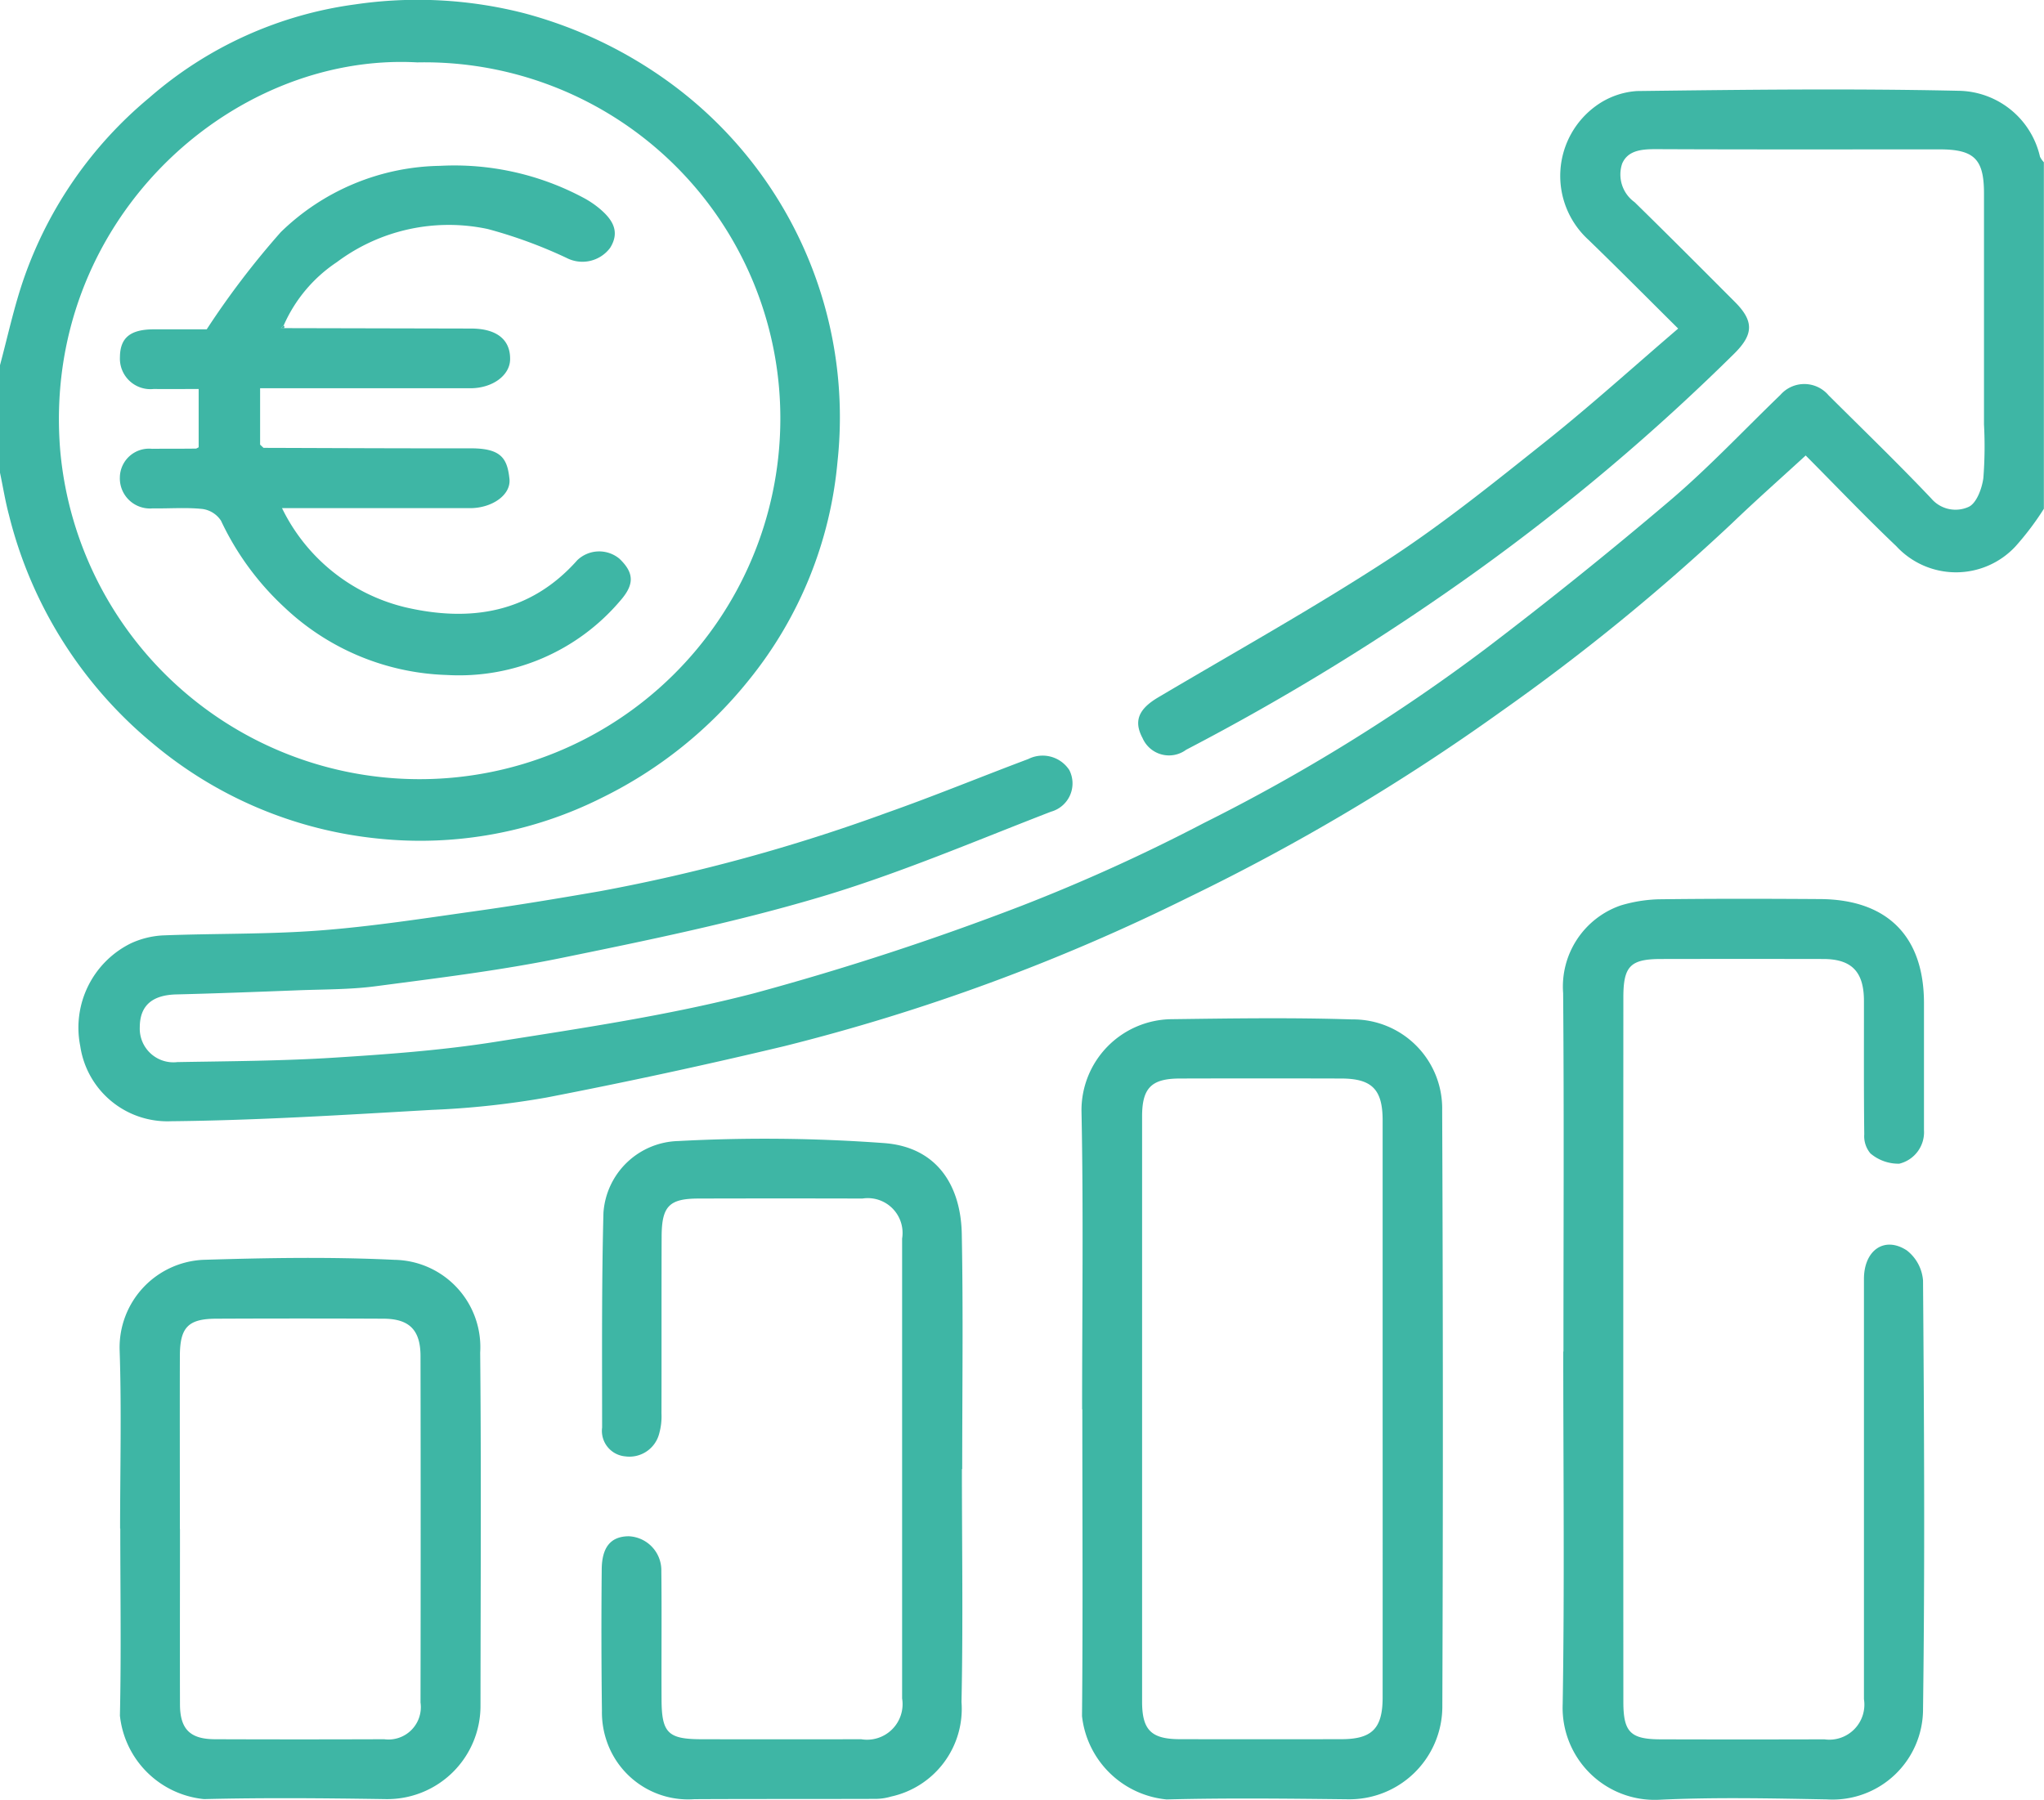
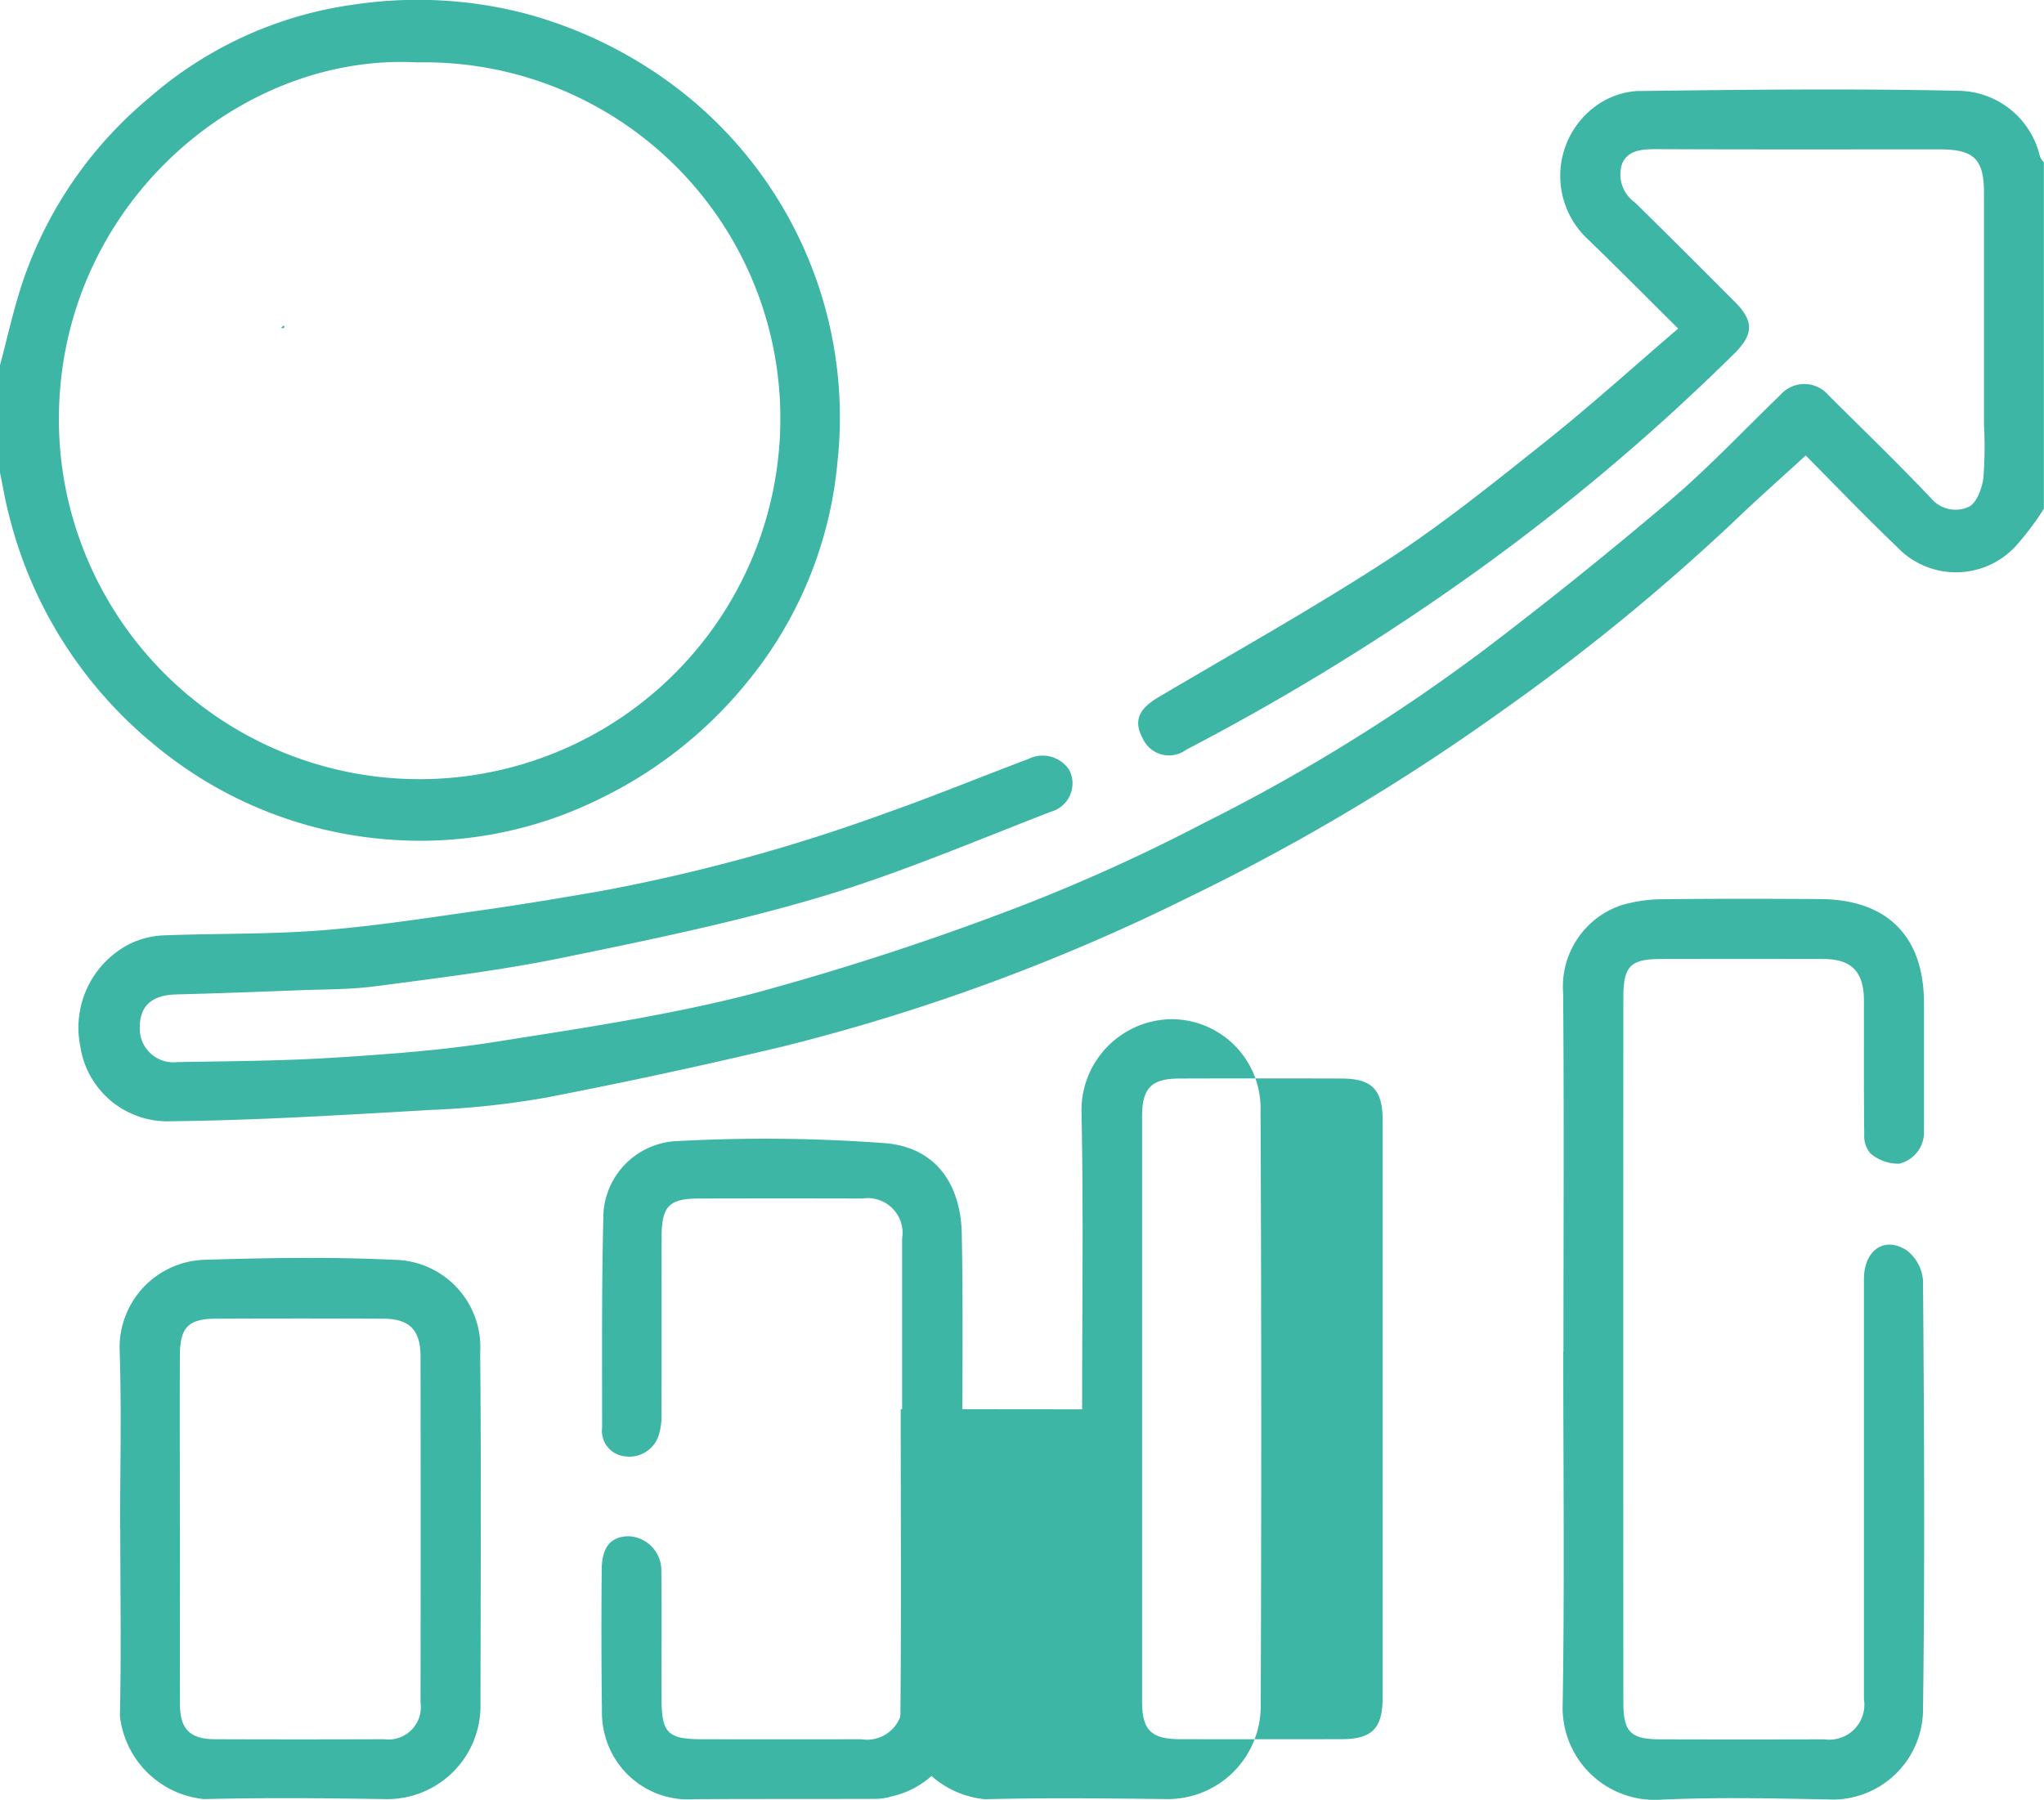
<svg xmlns="http://www.w3.org/2000/svg" width="78" height="68.696" viewBox="0 0 78 68.696">
  <g id="Grupo_8502" data-name="Grupo 8502" transform="translate(-912.5 -1091.778)">
    <g id="Grupo_8482" data-name="Grupo 8482">
      <path id="Trazado_5183" data-name="Trazado 5183" d="M89.674,55.483a10.87,10.87,0,0,1-1.091,1.446,3.1,3.1,0,0,1-4.548-.014c-1.174-1.115-2.293-2.291-3.455-3.459-.959.88-1.9,1.712-2.8,2.576a81.063,81.063,0,0,1-8.85,7.215,81.2,81.2,0,0,1-11.907,7.077A76.227,76.227,0,0,1,41.606,76q-4.515,1.079-9.08,1.962a32.787,32.787,0,0,1-4.373.471c-3.311.189-6.626.4-9.943.433A3.361,3.361,0,0,1,14.737,76a3.585,3.585,0,0,1,1.936-3.926,3.324,3.324,0,0,1,1.2-.3c1.993-.079,3.991-.037,5.978-.187s3.941-.455,5.9-.731c1.613-.225,3.22-.492,4.824-.77A67.77,67.77,0,0,0,45.494,67.1c1.822-.642,3.61-1.379,5.419-2.058a1.216,1.216,0,0,1,1.566.42,1.12,1.12,0,0,1-.7,1.59c-2.925,1.131-5.822,2.372-8.82,3.262-3.244.963-6.577,1.649-9.9,2.328-2.322.473-4.684.76-7.036,1.07-.991.132-2,.118-3.006.158-1.536.059-3.073.118-4.609.156-.928.022-1.4.427-1.4,1.259a1.284,1.284,0,0,0,1.434,1.324c1.995-.035,3.991-.043,5.98-.169,2.062-.13,4.13-.282,6.167-.605,3.307-.524,6.638-1.014,9.87-1.855a104.746,104.746,0,0,0,10.2-3.337,68.878,68.878,0,0,0,6.971-3.167,69.432,69.432,0,0,0,10.745-6.65Q71.96,58.1,75.4,55.177c1.479-1.259,2.817-2.685,4.217-4.036a1.211,1.211,0,0,1,1.836.018c1.312,1.306,2.645,2.594,3.918,3.937a1.213,1.213,0,0,0,1.428.321c.3-.138.508-.7.561-1.1a15.66,15.66,0,0,0,.024-2.05V43.45c0-1.31-.374-1.678-1.7-1.678-3.605,0-7.211.008-10.816-.008-.536,0-1.07.037-1.292.553a1.3,1.3,0,0,0,.473,1.469c1.288,1.259,2.557,2.535,3.831,3.811.721.723.719,1.229-.018,1.962a82.339,82.339,0,0,1-9.772,8.263,91.382,91.382,0,0,1-11.152,6.866,1.1,1.1,0,0,1-1.664-.447c-.349-.65-.148-1.111.593-1.55,2.933-1.737,5.917-3.4,8.771-5.257,2.108-1.373,4.079-2.968,6.051-4.538,1.7-1.357,3.317-2.821,5.025-4.284-1.184-1.174-2.3-2.3-3.437-3.4a3.3,3.3,0,0,1,.311-5.107,2.991,2.991,0,0,1,1.552-.559c4.087-.051,8.176-.1,12.263-.01a3.234,3.234,0,0,1,3.118,2.517.866.866,0,0,0,.148.211V55.49Z" transform="translate(900.826 1055.707)" fill="#3eb6a5" />
      <path id="Trazado_5184" data-name="Trazado 5184" d="M0,36.621c.3-1.117.542-2.257.924-3.348A15.649,15.649,0,0,1,5.688,26.42a14.963,14.963,0,0,1,7.865-3.569,16.379,16.379,0,0,1,6.435.333,16.719,16.719,0,0,1,5.535,2.628A15.807,15.807,0,0,1,31.96,40.3a15.441,15.441,0,0,1-3.382,8.338,16.471,16.471,0,0,1-5.592,4.485,15.443,15.443,0,0,1-8.525,1.57,15.824,15.824,0,0,1-8.61-3.616A16.451,16.451,0,0,1,.343,42.343C.2,41.809.114,41.264,0,40.726ZM15.937,25.065C8.787,24.663,1.566,31.171,2.3,39.9a13.767,13.767,0,1,0,27.422-2.49,13.582,13.582,0,0,0-13.78-12.346Z" transform="translate(912.5 1069.095)" fill="#3eb6a5" />
      <path id="Trazado_5185" data-name="Trazado 5185" d="M293.638,208.846c0-4.56.026-9.12-.012-13.68a3.277,3.277,0,0,1,2.194-3.345,5.537,5.537,0,0,1,1.454-.236c2.056-.026,4.111-.022,6.167-.008,2.553.018,3.949,1.418,3.955,3.955,0,1.621,0,3.242,0,4.865a1.236,1.236,0,0,1-.943,1.28,1.649,1.649,0,0,1-1.1-.392,1.018,1.018,0,0,1-.236-.729c-.02-1.7-.01-3.394-.012-5.092,0-1.117-.471-1.6-1.56-1.6q-3.083-.006-6.167,0c-1.182,0-1.452.264-1.454,1.456q-.006,13.452,0,26.9c0,1.16.276,1.426,1.428,1.428q3.123.009,6.244,0a1.338,1.338,0,0,0,1.509-1.534q0-8.016,0-16.035c0-1.1.782-1.649,1.635-1.093a1.61,1.61,0,0,1,.62,1.152c.041,5.446.073,10.894,0,16.339a3.452,3.452,0,0,1-3.672,3.463c-2.131-.039-4.268-.087-6.394.014a3.514,3.514,0,0,1-3.685-3.654c.073-4.483.022-8.968.022-13.451Z" transform="translate(678.524 934.517)" fill="#3eb6a5" />
-       <path id="Trazado_5186" data-name="Trazado 5186" d="M203.192,228.931c0-3.8.053-7.6-.024-11.4a3.477,3.477,0,0,1,3.394-3.49c2.31-.03,4.623-.067,6.931.008a3.4,3.4,0,0,1,3.439,3.475q.049,11.4.006,22.807a3.546,3.546,0,0,1-3.591,3.484c-2.31-.026-4.621-.053-6.931.006a3.593,3.593,0,0,1-3.228-3.181c.037-3.9.012-7.8.012-11.708h-.008Zm11.468-.012V217.9c0-1.174-.406-1.59-1.568-1.595q-3.083-.009-6.165,0c-1.091,0-1.446.36-1.446,1.446q0,11.167,0,22.336c0,1.085.347,1.432,1.44,1.434q3.083.006,6.165,0c1.168,0,1.574-.408,1.574-1.59Q214.663,234.426,214.66,228.919Z" transform="translate(750.602 916.638)" fill="#3eb6a5" />
+       <path id="Trazado_5186" data-name="Trazado 5186" d="M203.192,228.931c0-3.8.053-7.6-.024-11.4a3.477,3.477,0,0,1,3.394-3.49a3.4,3.4,0,0,1,3.439,3.475q.049,11.4.006,22.807a3.546,3.546,0,0,1-3.591,3.484c-2.31-.026-4.621-.053-6.931.006a3.593,3.593,0,0,1-3.228-3.181c.037-3.9.012-7.8.012-11.708h-.008Zm11.468-.012V217.9c0-1.174-.406-1.59-1.568-1.595q-3.083-.009-6.165,0c-1.091,0-1.446.36-1.446,1.446q0,11.167,0,22.336c0,1.085.347,1.432,1.44,1.434q3.083.006,6.165,0c1.168,0,1.574-.408,1.574-1.59Q214.663,234.426,214.66,228.919Z" transform="translate(750.602 916.638)" fill="#3eb6a5" />
      <path id="Trazado_5187" data-name="Trazado 5187" d="M126.747,249.261c0,2.964.047,5.927-.016,8.891a3.428,3.428,0,0,1-2.691,3.612,2.119,2.119,0,0,1-.575.087c-2.31.008-4.619,0-6.927.012a3.281,3.281,0,0,1-3.319-2.141,3.4,3.4,0,0,1-.209-1.231q-.034-2.7-.008-5.395c.006-.863.353-1.263,1.03-1.268a1.3,1.3,0,0,1,1.245,1.33c.018,1.621,0,3.242.008,4.863,0,1.316.238,1.552,1.528,1.554q3.044.006,6.09,0a1.357,1.357,0,0,0,1.562-1.558q0-8.775,0-17.552a1.328,1.328,0,0,0-1.515-1.527q-3.12-.009-6.242,0c-1.131,0-1.414.29-1.42,1.442-.008,2.255,0,4.509-.006,6.762a2.4,2.4,0,0,1-.081.745,1.173,1.173,0,0,1-1.3.892.977.977,0,0,1-.884-1.1c0-2.734-.02-5.47.051-8.2a2.94,2.94,0,0,1,2.854-2.736,61.931,61.931,0,0,1,7.887.081c1.987.162,2.9,1.617,2.933,3.473.057,2.988.016,5.978.016,8.966Z" transform="translate(822.46 898.586)" fill="#3eb6a5" />
      <path id="Trazado_5188" data-name="Trazado 5188" d="M22.481,269.389c0-2.279.059-4.558-.018-6.835a3.349,3.349,0,0,1,3.187-3.431c2.433-.075,4.873-.118,7.3,0a3.332,3.332,0,0,1,3.272,3.54c.043,4.481.016,8.962.012,13.443a3.558,3.558,0,0,1-3.626,3.6c-2.308-.035-4.617-.057-6.925,0a3.582,3.582,0,0,1-3.209-3.185c.053-2.379.014-4.759.014-7.14h-.008Zm2.285.01c0,2.228-.006,4.457,0,6.685,0,.949.382,1.332,1.324,1.337q3.236.012,6.47,0a1.235,1.235,0,0,0,1.385-1.4q.012-6.609,0-13.219c0-1-.425-1.428-1.412-1.432q-3.2-.015-6.394,0c-1.064.006-1.373.333-1.377,1.418-.006,2.2,0,4.406,0,6.61Z" transform="translate(894.602 880.74)" fill="#3eb6a5" />
-       <path id="Trazado_5192" data-name="Trazado 5192" d="M28.776,59.994l7.144.016c.969,0,1.5.416,1.491,1.166,0,.618-.668,1.113-1.519,1.113-2.407,0-4.814,0-7.221,0h-.8v2.153l.13.122c2.639.008,5.279.022,7.918.018,1.166,0,1.385.4,1.467,1.166.065.615-.666,1.117-1.505,1.117-2.354,0-4.706,0-7.174,0a7.071,7.071,0,0,0,4.715,3.786c2.46.569,4.755.228,6.553-1.8a1.209,1.209,0,0,1,1.609-.055c.575.55.567.993.024,1.609A8.059,8.059,0,0,1,35,73.233a9.43,9.43,0,0,1-6.208-2.588,10.706,10.706,0,0,1-2.413-3.3,1.009,1.009,0,0,0-.713-.449c-.628-.065-1.268-.012-1.9-.022a1.149,1.149,0,0,1-1.247-1.184A1.112,1.112,0,0,1,23.744,64.6c.559-.006,1.117,0,1.676-.008.022,0,.043-.018.106-.049V62.317c-.567,0-1.142.006-1.716,0A1.165,1.165,0,0,1,22.522,61.1c.006-.737.392-1.058,1.29-1.06.76,0,1.521,0,2.021,0a31.964,31.964,0,0,1,2.828-3.711A8.9,8.9,0,0,1,34.731,53.8a10.453,10.453,0,0,1,5.495,1.227,3.611,3.611,0,0,1,.615.418c.469.4.78.861.384,1.489a1.32,1.32,0,0,1-1.664.378,17.994,17.994,0,0,0-3-1.1A7.13,7.13,0,0,0,30.8,57.475a5.6,5.6,0,0,0-2.029,2.415l-.108.1c.039,0,.079,0,.118,0Z" transform="translate(894.555 1044.308)" fill="#3eb6a5" />
      <path id="Trazado_5193" data-name="Trazado 5193" d="M52.858,83.934c-.039,0-.079,0-.118,0l.108-.1A.061.061,0,0,1,52.858,83.934Z" transform="translate(870.473 1020.368)" fill="#3eb6a5" />
      <path id="Trazado_5194" data-name="Trazado 5194" d="M49,106.372l-.13-.122Z" transform="translate(873.557 1002.502)" fill="#3eb6a5" />
    </g>
  </g>
</svg>